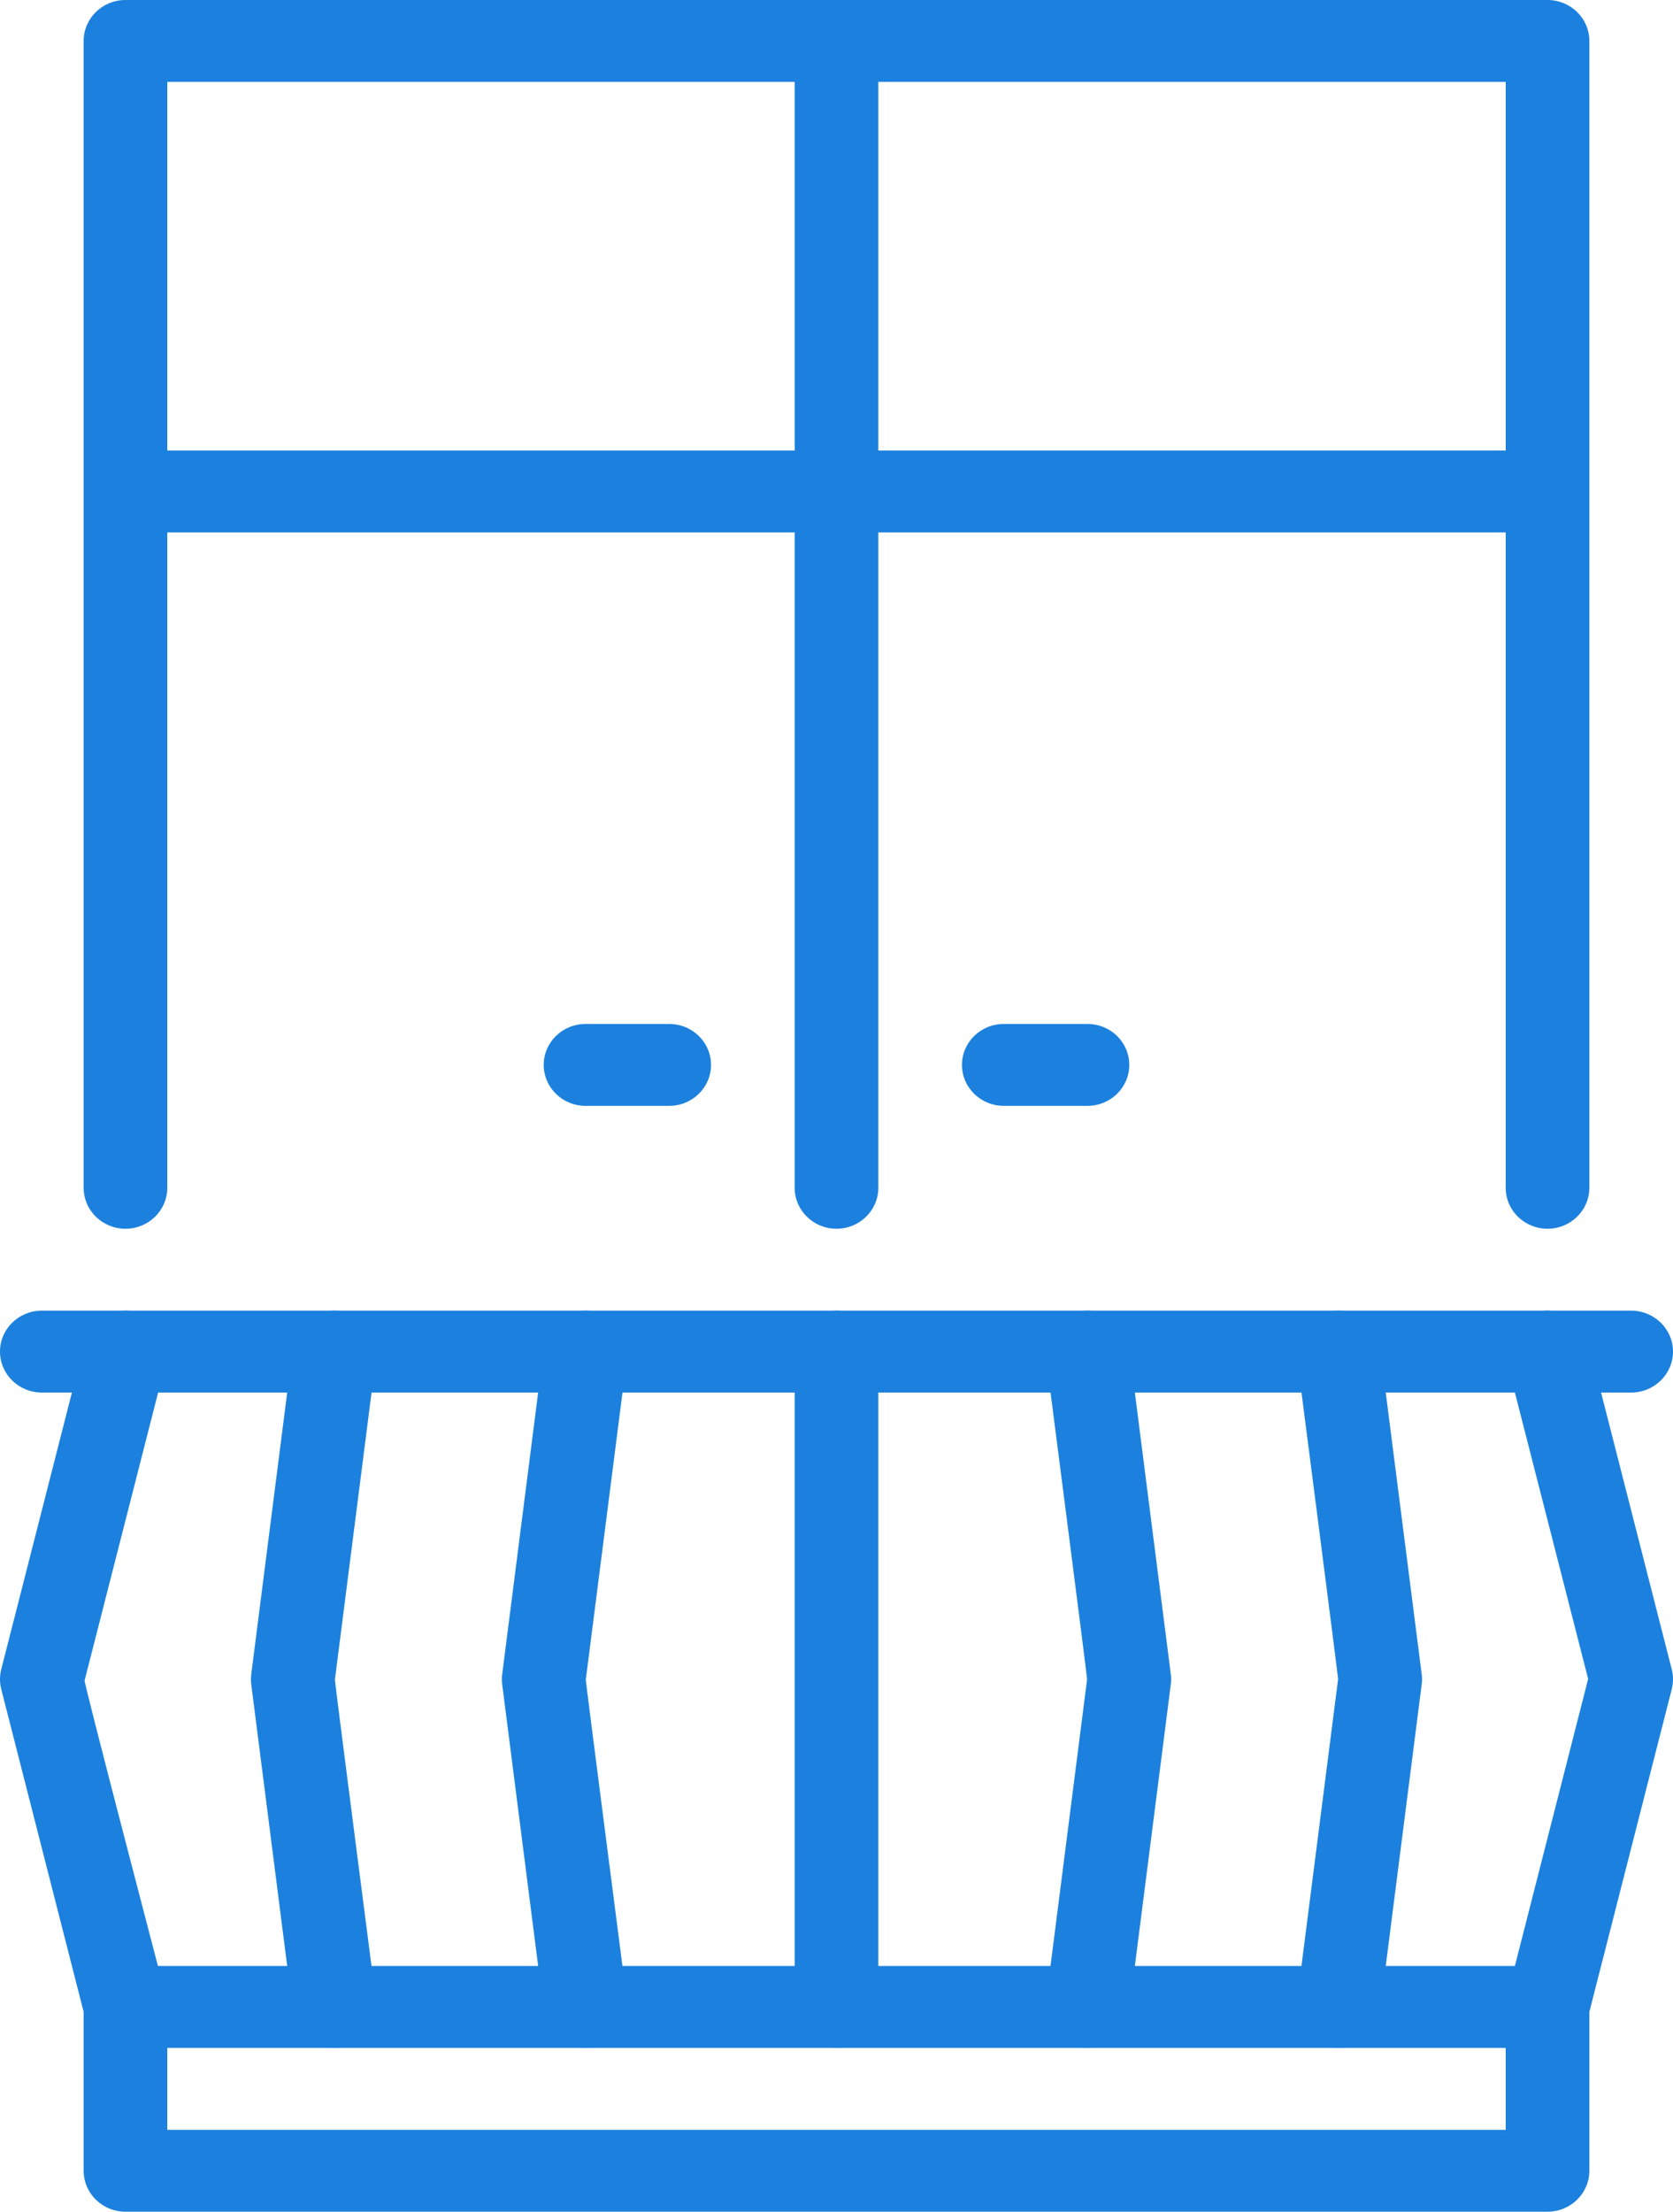
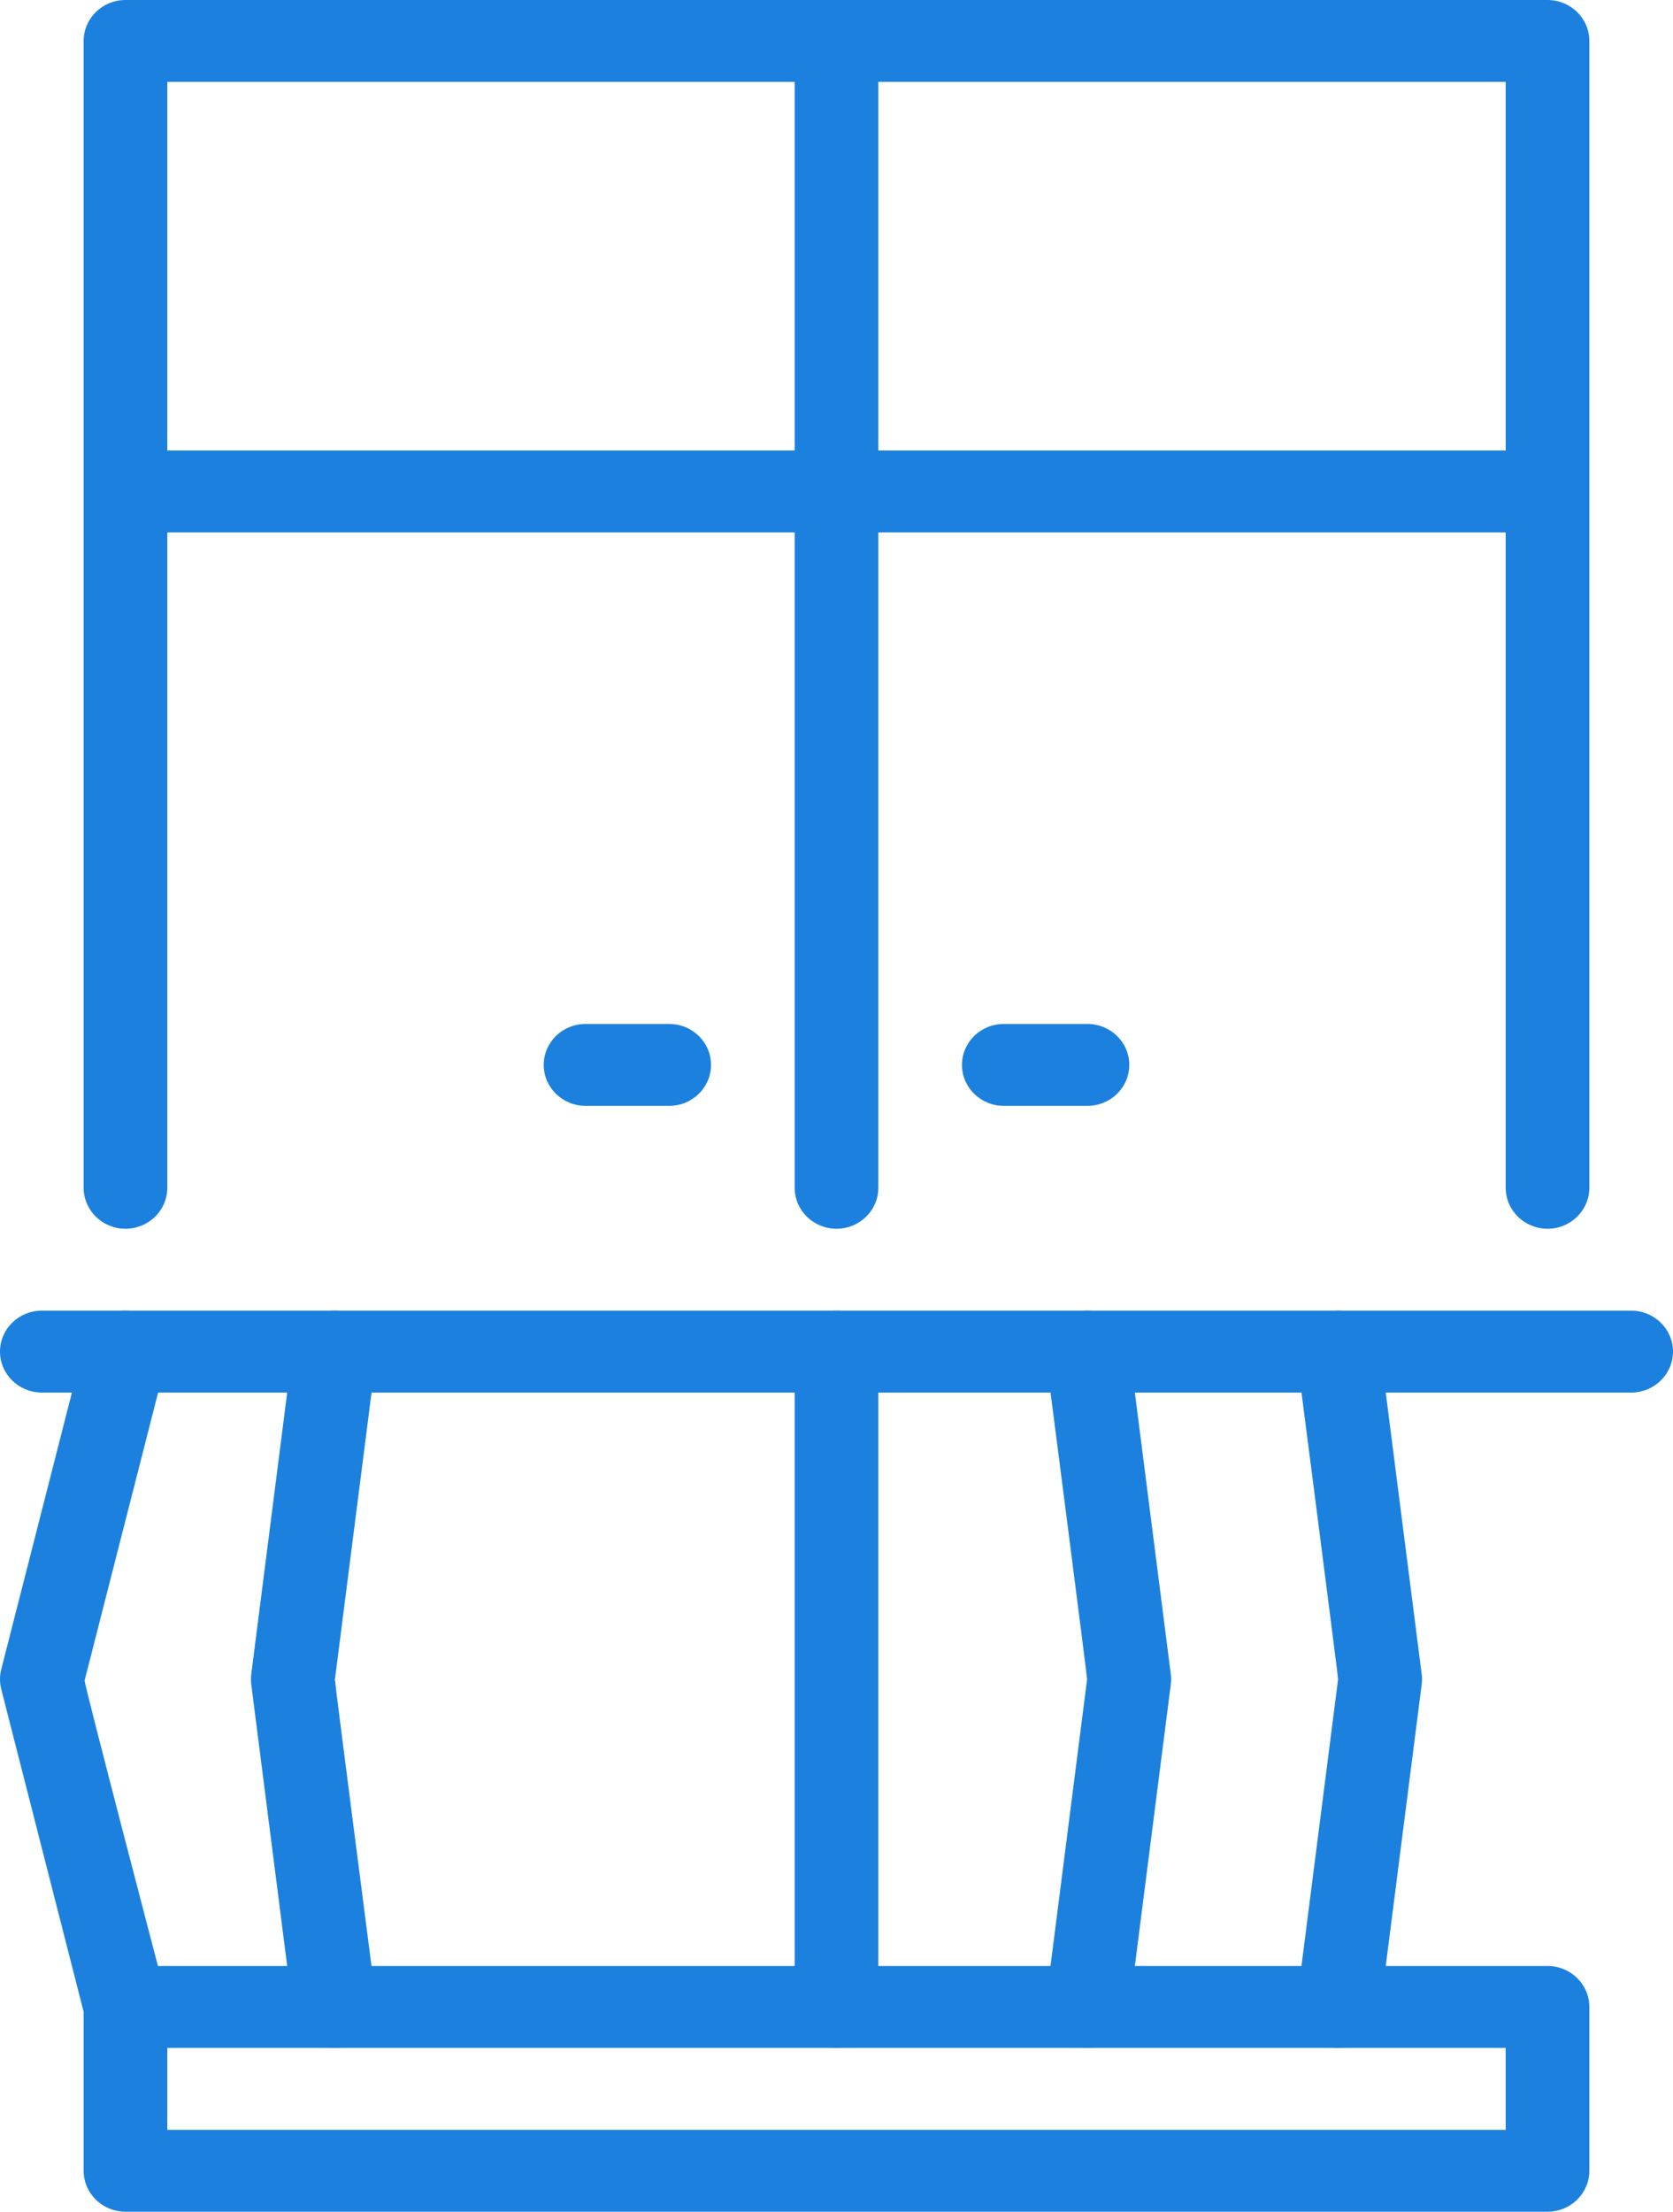
<svg xmlns="http://www.w3.org/2000/svg" width="28" height="37" viewBox="0 0 28 37" fill="none">
  <path fill-rule="evenodd" clip-rule="evenodd" d="M25.2 34.259V35.63H2.8V34.259H25.2ZM1.4 33.574V36.315C1.4 36.693 1.713 37 2.1 37H25.9C26.286 37 26.6 36.693 26.6 36.315V33.574C26.6 33.196 26.286 32.889 25.9 32.889H2.1C1.713 32.889 1.4 33.196 1.4 33.574Z" fill="#1C81DE" />
-   <path fill-rule="evenodd" clip-rule="evenodd" d="M26.58 28.087L25.221 33.408C25.127 33.775 25.355 34.147 25.73 34.239C26.105 34.331 26.485 34.107 26.579 33.74L27.979 28.259C28.007 28.15 28.007 28.035 27.979 27.926L26.579 22.445C26.485 22.078 26.105 21.855 25.73 21.946C25.355 22.038 25.127 22.41 25.221 22.777L26.58 28.087Z" fill="#1C81DE" />
  <path fill-rule="evenodd" clip-rule="evenodd" d="M1.416 28.113C1.871 26.334 2.779 22.777 2.779 22.777C2.873 22.41 2.645 22.038 2.27 21.946C1.895 21.855 1.515 22.078 1.421 22.445L0.021 27.926C-0.007 28.035 -0.007 28.15 0.021 28.259L1.421 33.74C1.515 34.107 1.895 34.331 2.27 34.239C2.645 34.147 2.873 33.775 2.779 33.408C2.779 33.408 1.404 28.162 1.416 28.113Z" fill="#1C81DE" />
  <path fill-rule="evenodd" clip-rule="evenodd" d="M27.3 21.926H0.7C0.313 21.926 6.52032e-10 22.233 6.52032e-10 22.611C6.52032e-10 22.989 0.313 23.296 0.7 23.296H27.3C27.686 23.296 28 22.989 28 22.611C28 22.233 27.686 21.926 27.3 21.926Z" fill="#1C81DE" />
  <path fill-rule="evenodd" clip-rule="evenodd" d="M2.8 1.37H25.2V19.87C25.2 20.249 25.513 20.556 25.9 20.556C26.286 20.556 26.6 20.249 26.6 19.87V0.685C26.6 0.307 26.286 0 25.9 0H2.1C1.713 0 1.4 0.307 1.4 0.685V19.87C1.4 20.249 1.713 20.556 2.1 20.556C2.487 20.556 2.8 20.249 2.8 19.87V1.37Z" fill="#1C81DE" />
  <path d="M11.2 17.13H9.8C9.413 17.13 9.1 17.436 9.1 17.815C9.1 18.193 9.413 18.5 9.8 18.5H11.2C11.586 18.5 11.9 18.193 11.9 17.815C11.9 17.436 11.586 17.13 11.2 17.13Z" fill="#1C81DE" />
  <path d="M18.2 17.13H16.8C16.413 17.13 16.1 17.436 16.1 17.815C16.1 18.193 16.413 18.5 16.8 18.5H18.2C18.587 18.5 18.9 18.193 18.9 17.815C18.9 17.436 18.587 17.13 18.2 17.13Z" fill="#1C81DE" />
  <path fill-rule="evenodd" clip-rule="evenodd" d="M13.3 0.685V19.87C13.3 20.249 13.613 20.556 14 20.556C14.387 20.556 14.7 20.249 14.7 19.87V0.685C14.7 0.307 14.387 0 14 0C13.613 0 13.3 0.307 13.3 0.685Z" fill="#1C81DE" />
  <path fill-rule="evenodd" clip-rule="evenodd" d="M2.1 8.907H25.9C26.286 8.907 26.6 8.601 26.6 8.222C26.6 7.844 26.286 7.537 25.9 7.537H2.1C1.713 7.537 1.4 7.844 1.4 8.222C1.4 8.601 1.713 8.907 2.1 8.907Z" fill="#1C81DE" />
  <path fill-rule="evenodd" clip-rule="evenodd" d="M5.605 28.1C5.835 26.299 6.295 22.696 6.295 22.696C6.343 22.321 6.07 21.978 5.687 21.931C5.303 21.884 4.953 22.151 4.905 22.526L4.205 28.008C4.198 28.064 4.198 28.121 4.205 28.178L4.905 33.659C4.953 34.035 5.303 34.301 5.687 34.254C6.07 34.207 6.343 33.865 6.295 33.489C6.295 33.489 5.601 28.126 5.605 28.1Z" fill="#1C81DE" />
-   <path fill-rule="evenodd" clip-rule="evenodd" d="M9.804 28.101C10.034 26.3 10.495 22.696 10.495 22.696C10.542 22.321 10.27 21.978 9.887 21.931C9.503 21.884 9.153 22.151 9.105 22.526L8.405 28.008C8.398 28.064 8.398 28.121 8.405 28.178L9.105 33.659C9.153 34.035 9.503 34.301 9.887 34.254C10.27 34.207 10.542 33.865 10.495 33.489C10.495 33.489 9.801 28.127 9.804 28.101Z" fill="#1C81DE" />
  <path fill-rule="evenodd" clip-rule="evenodd" d="M14.7 33.574V22.611C14.7 22.233 14.387 21.926 14 21.926C13.613 21.926 13.3 22.233 13.3 22.611V33.574C13.3 33.953 13.613 34.259 14 34.259C14.387 34.259 14.7 33.953 14.7 33.574Z" fill="#1C81DE" />
  <path fill-rule="evenodd" clip-rule="evenodd" d="M19.595 28.178C19.602 28.121 19.602 28.064 19.595 28.008L18.895 22.526C18.847 22.151 18.497 21.884 18.113 21.931C17.73 21.978 17.457 22.321 17.505 22.696C17.505 22.696 18.198 28.065 18.194 28.093C17.965 29.892 17.505 33.489 17.505 33.489C17.457 33.865 17.73 34.207 18.113 34.254C18.497 34.301 18.847 34.035 18.895 33.659L19.595 28.178Z" fill="#1C81DE" />
  <path fill-rule="evenodd" clip-rule="evenodd" d="M23.794 28.178C23.802 28.121 23.802 28.064 23.794 28.008L23.094 22.526C23.046 22.151 22.697 21.884 22.313 21.931C21.929 21.978 21.657 22.321 21.705 22.696C21.705 22.696 22.398 28.063 22.395 28.091C22.165 29.89 21.705 33.489 21.705 33.489C21.657 33.865 21.929 34.207 22.313 34.254C22.697 34.301 23.046 34.035 23.094 33.659L23.794 28.178Z" fill="#1C81DE" />
</svg>